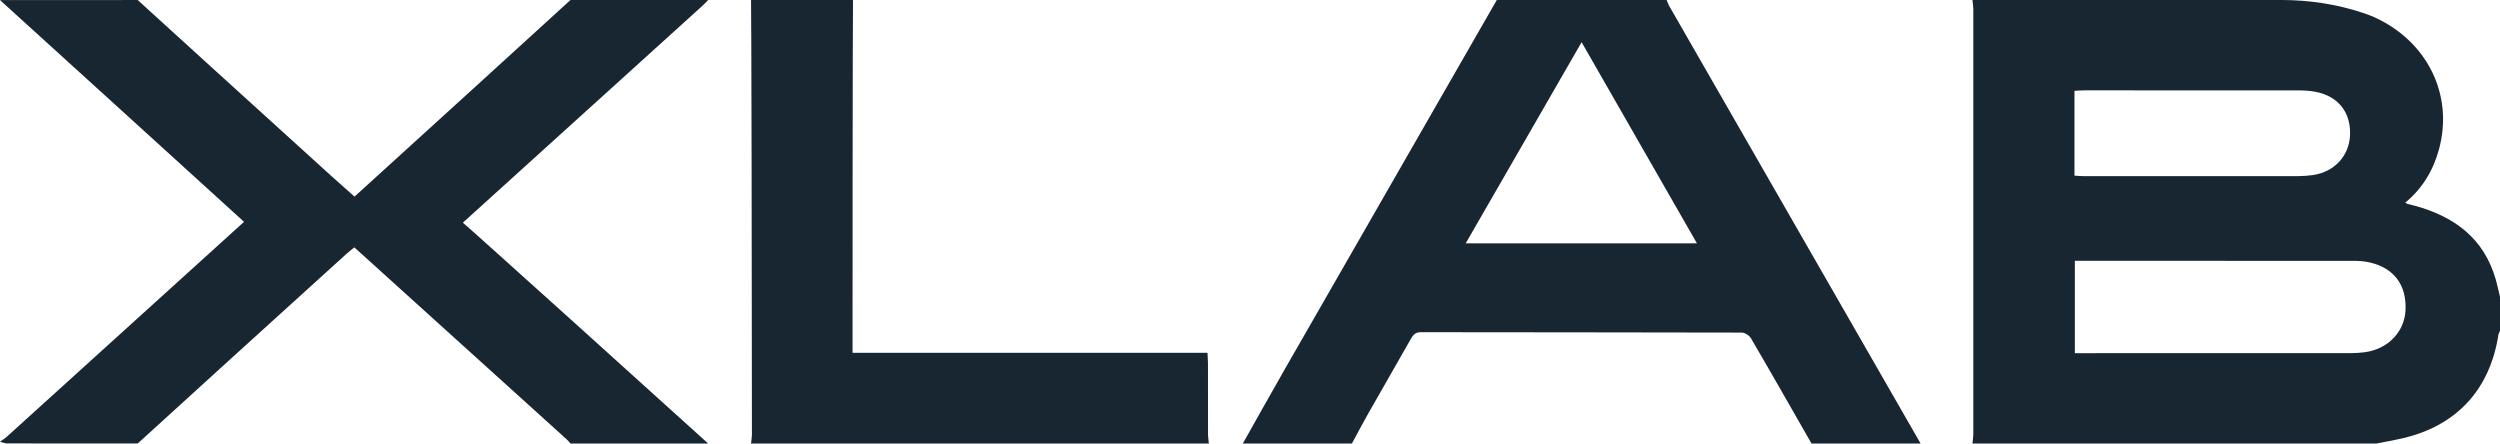
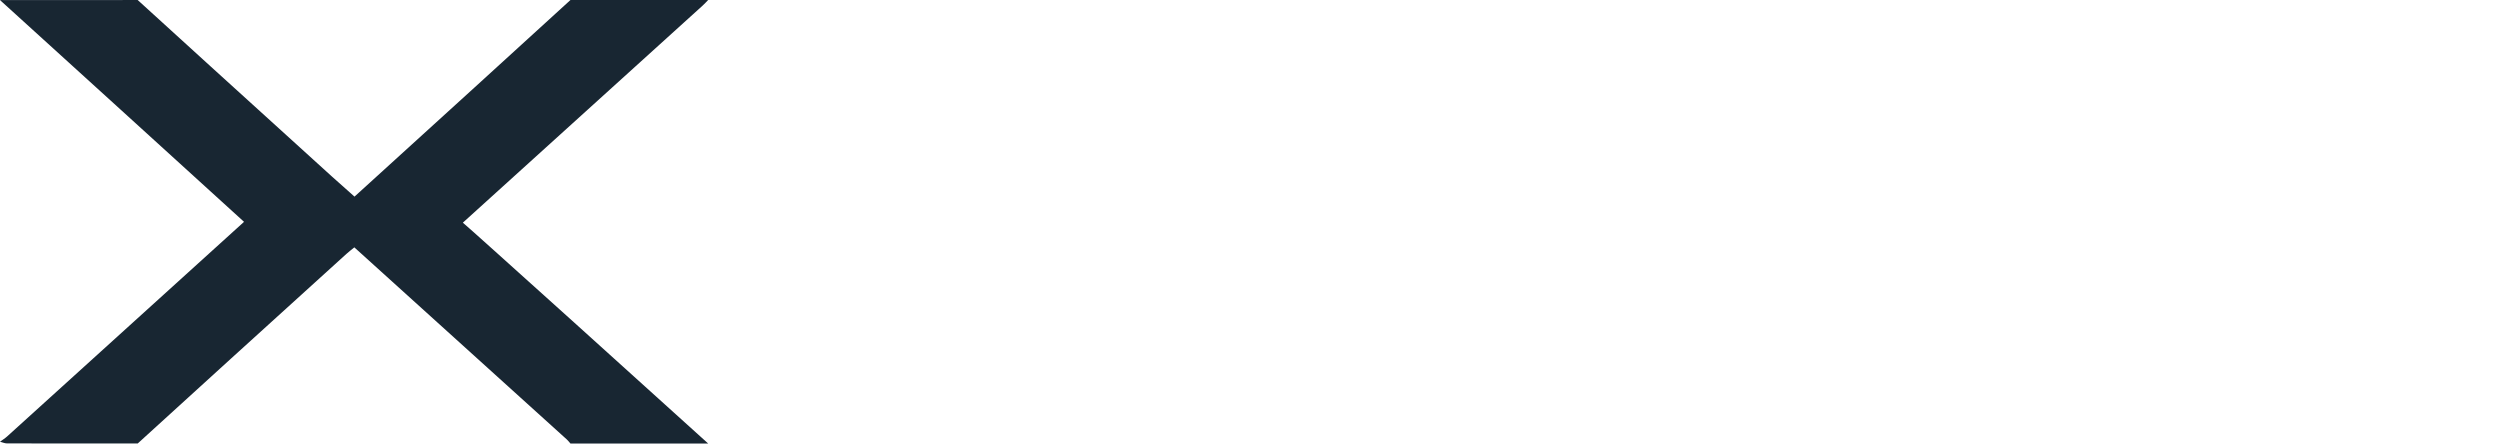
<svg xmlns="http://www.w3.org/2000/svg" width="90" height="16" viewBox="0 0 90 16" fill="none">
-   <path d="M90 10.687V11.91C89.98 11.957 89.95 12.002 89.943 12.051C89.635 14.038 88.424 15.34 86.464 15.785C86.164 15.853 85.86 15.906 85.558 15.966H71.009C71.019 15.85 71.039 15.733 71.039 15.617C71.041 10.528 71.041 5.438 71.039 0.349C71.039 0.233 71.019 0.117 71.009 0H82.132C83.128 0 84.121 0.148 85.066 0.464C85.222 0.516 85.363 0.569 85.475 0.619C87.405 1.497 88.331 3.436 87.804 5.373C87.598 6.132 87.209 6.785 86.589 7.295C86.631 7.32 86.647 7.334 86.664 7.339C86.757 7.364 86.851 7.385 86.944 7.41C88.367 7.8 89.428 8.588 89.85 10.07C89.908 10.273 89.95 10.481 90 10.687ZM74.695 9.389V12.714H75.011C78.215 12.714 81.42 12.715 84.625 12.713C84.796 12.713 84.968 12.702 85.137 12.679C85.963 12.568 86.558 11.952 86.598 11.174C86.645 10.269 86.191 9.651 85.309 9.447C85.114 9.401 84.906 9.391 84.704 9.391C81.489 9.388 78.274 9.389 75.058 9.389H74.695ZM74.681 6.324C74.802 6.331 74.897 6.34 74.991 6.34C77.576 6.341 80.161 6.342 82.747 6.34C82.917 6.339 83.09 6.327 83.259 6.303C84.038 6.193 84.575 5.61 84.602 4.855C84.631 4.041 84.176 3.464 83.363 3.306C83.144 3.263 82.915 3.254 82.691 3.254C80.138 3.251 77.585 3.252 75.033 3.253C74.919 3.253 74.806 3.264 74.681 3.27V6.324Z" fill="#182632" />
-   <path d="M44.742 15.966C45.257 15.054 45.767 14.138 46.288 13.229C48.819 8.819 51.352 4.41 53.884 0.001H60C60.028 0.069 60.049 0.141 60.085 0.204C63.103 5.459 66.122 10.712 69.141 15.966H65.214C64.491 14.703 63.772 13.438 63.037 12.182C62.977 12.079 62.816 11.973 62.701 11.973C58.855 11.962 55.008 11.966 51.161 11.959C50.962 11.958 50.879 12.046 50.793 12.196C50.282 13.099 49.761 13.997 49.249 14.9C49.049 15.252 48.862 15.61 48.669 15.966H44.742ZM52.765 8.761H61.09C59.697 6.332 58.329 3.945 56.938 1.519C55.535 3.954 54.162 6.337 52.765 8.761Z" fill="#182632" />
  <path d="M4.957 15.966C3.39 15.966 1.823 15.967 0.255 15.963C0.17 15.963 0.085 15.923 -0 15.902C0.085 15.839 0.176 15.784 0.254 15.714C2.822 13.392 8.503 8.244 8.785 7.986C8.682 7.886 -0 0.003 -0 0.003L4.957 0.001C4.957 0.001 9.645 4.272 11.951 6.356C12.219 6.598 12.49 6.836 12.762 7.078C14.622 5.392 19.787 0.689 20.536 0.001H25.493C25.427 0.069 25.363 0.14 25.292 0.204C22.91 2.361 17.196 7.533 16.663 8.016C16.762 8.081 24.29 14.871 25.493 15.966H20.536C20.494 15.919 20.456 15.867 20.41 15.825C18.385 13.993 13.29 9.387 12.756 8.905C12.645 8.996 12.553 9.066 12.467 9.144C10.672 10.767 5.666 15.315 4.957 15.966Z" fill="#182632" />
-   <path d="M30.708 0C30.697 0.106 30.686 12.562 30.692 12.701H43.469C43.476 12.848 43.486 12.961 43.487 13.075C43.488 13.922 43.486 14.77 43.489 15.617C43.489 15.733 43.509 15.85 43.519 15.966H27.038C27.049 15.85 27.069 15.733 27.069 15.617C27.07 10.527 27.049 0.116 27.038 0H30.708Z" fill="#182632" />
</svg>